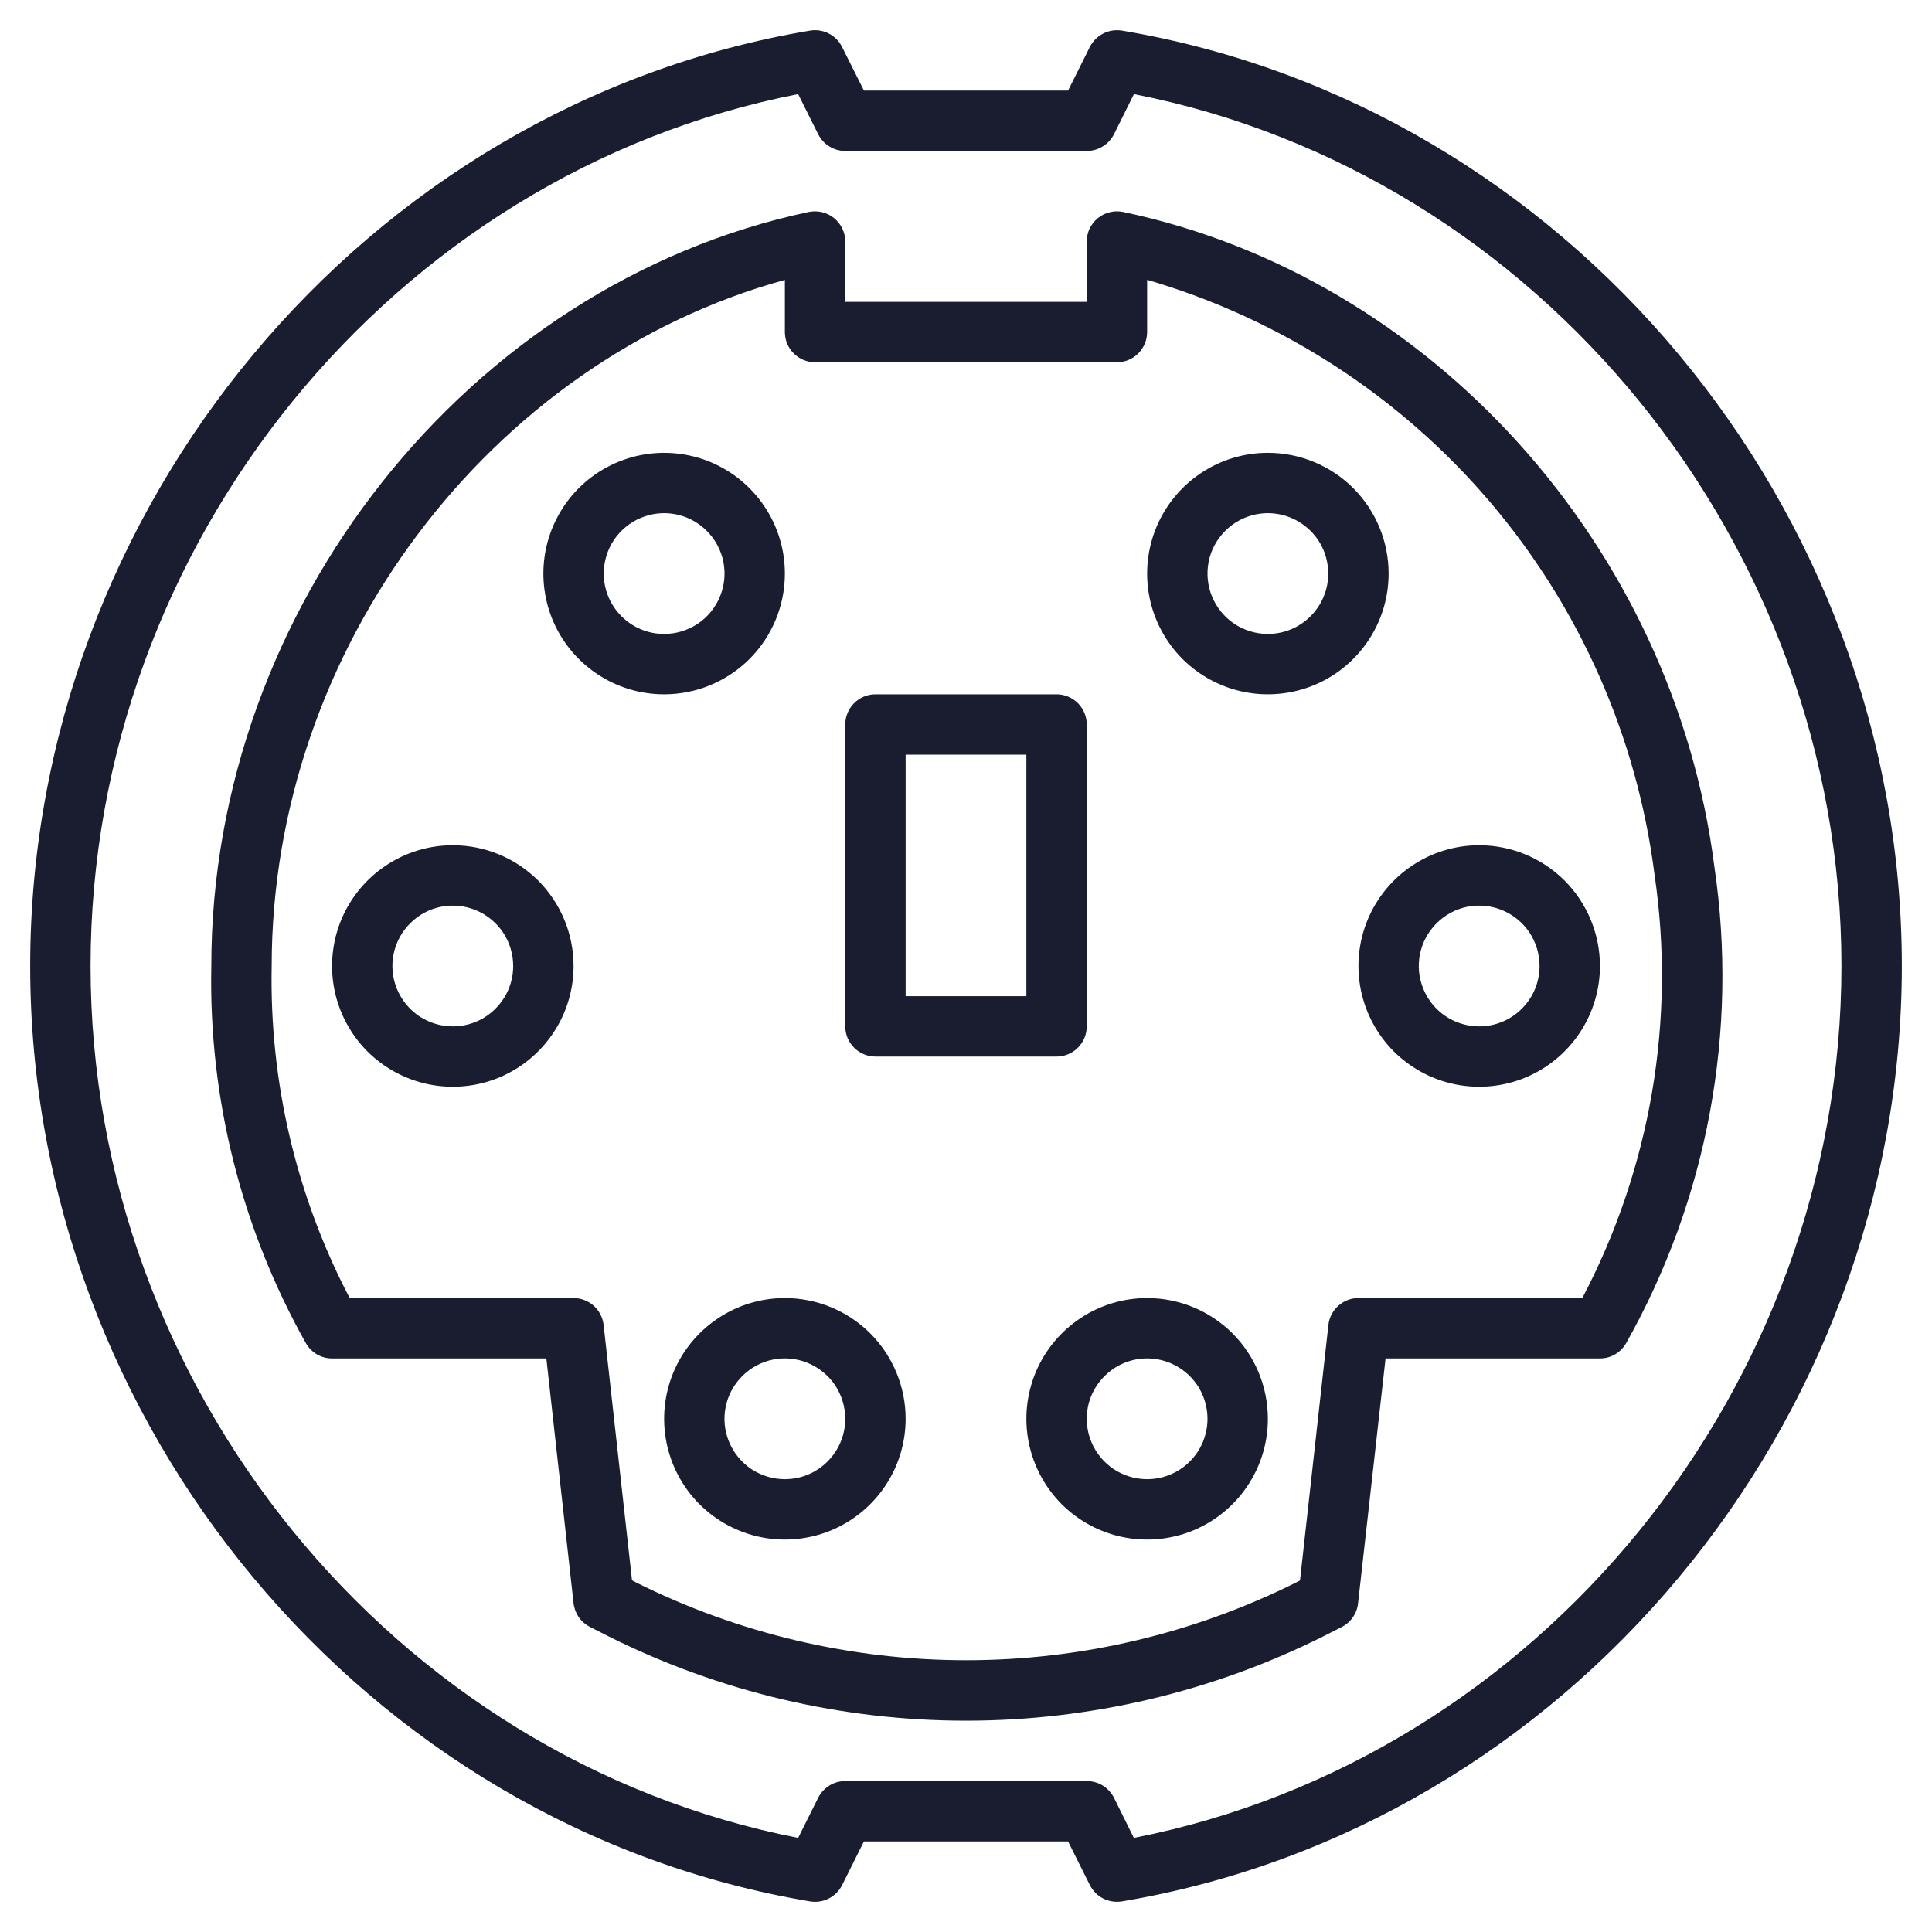
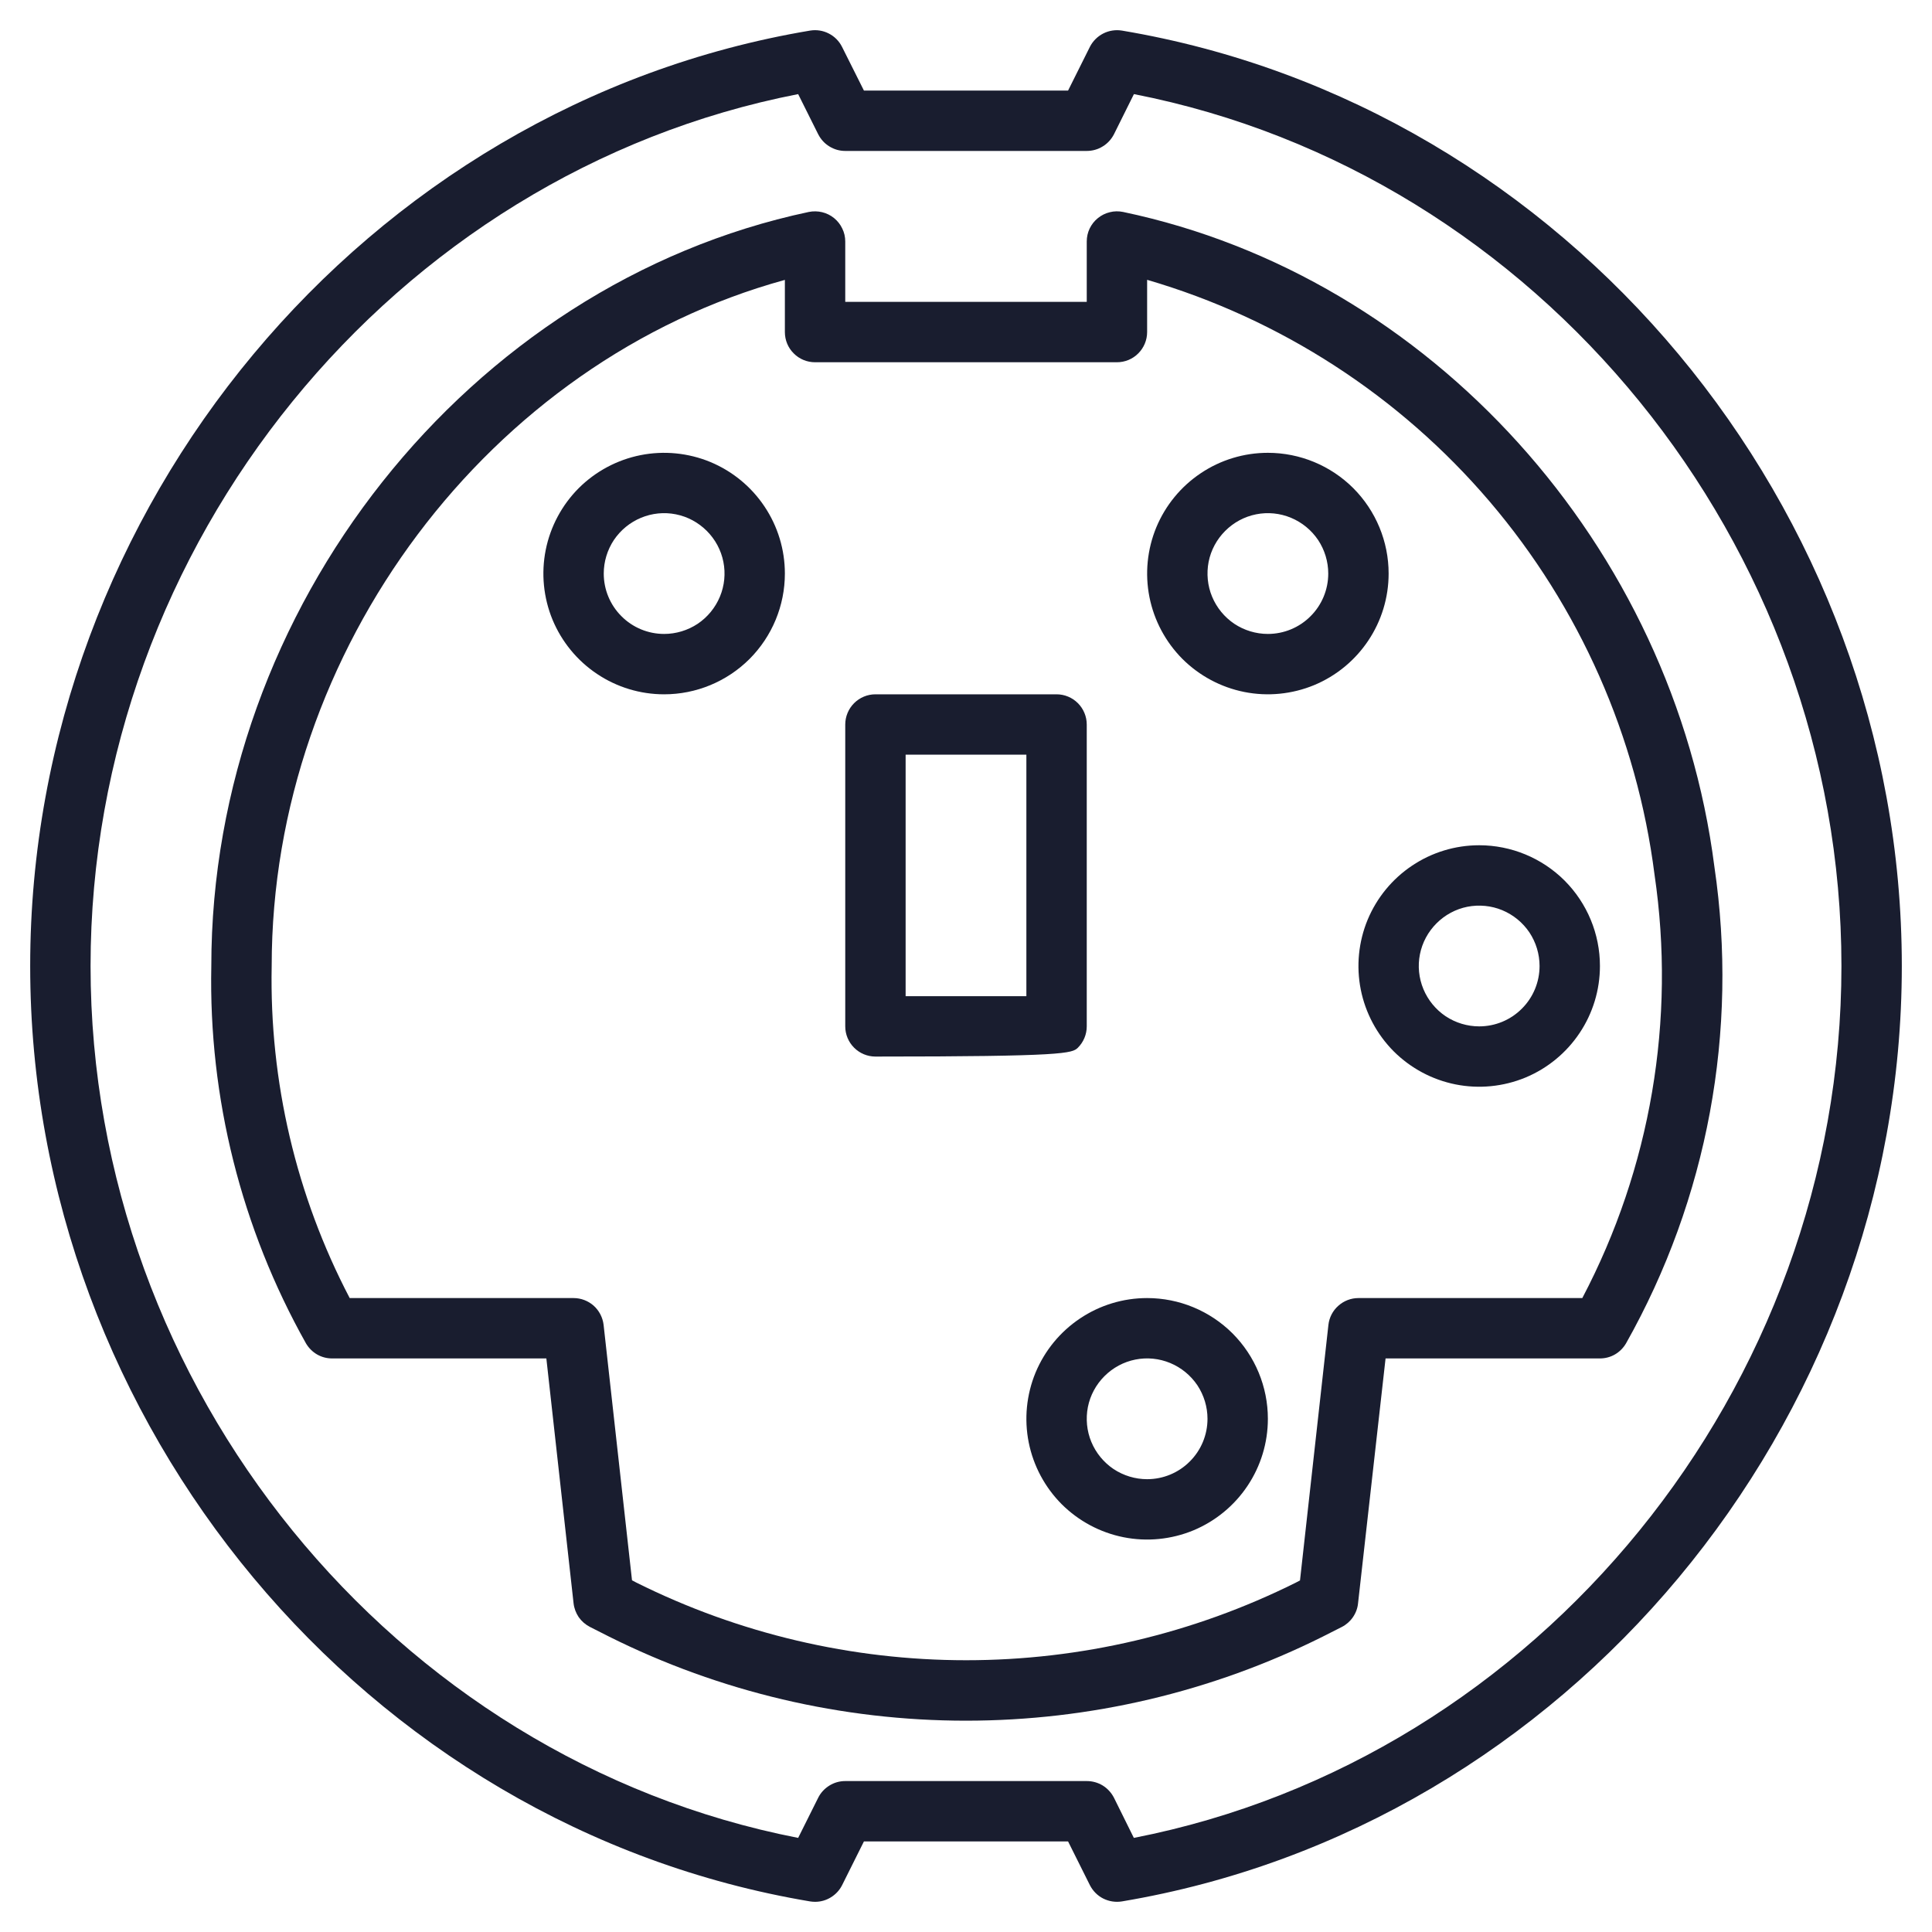
<svg xmlns="http://www.w3.org/2000/svg" width="24" height="24" viewBox="0 0 24 24" fill="none">
  <g clip-path="url(#clip0_1738_8327)">
    <path d="M13.937 0.38C13.857 0.367 13.776 0.38 13.705 0.416C13.633 0.453 13.575 0.511 13.539 0.582L13.268 1.125H10.732L10.46 0.582C10.424 0.51 10.366 0.452 10.295 0.416C10.223 0.379 10.142 0.367 10.063 0.38C4.54 1.306 0.375 6.302 0.375 12C0.375 17.698 4.54 22.693 10.063 23.62C10.083 23.623 10.104 23.625 10.125 23.625C10.195 23.625 10.263 23.606 10.322 23.569C10.382 23.532 10.43 23.48 10.461 23.418L10.732 22.875H13.268L13.539 23.418C13.575 23.489 13.633 23.548 13.704 23.584C13.776 23.62 13.857 23.633 13.937 23.62C19.46 22.693 23.625 17.697 23.625 12C23.625 6.303 19.46 1.307 13.937 0.38ZM14.085 22.831L13.838 22.332C13.806 22.27 13.758 22.217 13.698 22.18C13.639 22.144 13.57 22.125 13.5 22.125H10.5C10.43 22.125 10.362 22.144 10.303 22.181C10.243 22.218 10.195 22.27 10.164 22.332L9.915 22.831C4.884 21.849 1.125 17.242 1.125 12C1.125 6.758 4.884 2.151 9.915 1.169L10.164 1.668C10.196 1.73 10.243 1.783 10.303 1.819C10.362 1.856 10.43 1.875 10.5 1.875H13.5C13.57 1.875 13.639 1.856 13.698 1.819C13.758 1.783 13.806 1.73 13.838 1.668L14.086 1.169C19.115 2.152 22.875 6.758 22.875 12C22.875 17.242 19.115 21.848 14.085 22.831Z" fill="#191D2F" />
    <path d="M21.297 10.768C20.787 6.779 17.766 3.434 13.952 2.633C13.897 2.622 13.841 2.622 13.787 2.636C13.732 2.649 13.682 2.674 13.639 2.709C13.595 2.744 13.56 2.789 13.536 2.839C13.512 2.889 13.5 2.944 13.5 3V3.75H10.5V3C10.5 2.944 10.488 2.889 10.463 2.839C10.439 2.788 10.404 2.744 10.361 2.709C10.318 2.674 10.267 2.649 10.213 2.636C10.159 2.623 10.102 2.622 10.047 2.633C5.816 3.53 2.625 7.557 2.625 12C2.591 13.64 2.998 15.258 3.801 16.688C3.834 16.744 3.881 16.792 3.938 16.825C3.995 16.858 4.059 16.875 4.125 16.875H6.787L7.125 19.916C7.132 19.978 7.154 20.037 7.189 20.089C7.225 20.14 7.272 20.181 7.328 20.21L7.567 20.331C8.943 21.018 10.461 21.375 11.999 21.375C13.537 21.375 15.055 21.018 16.431 20.331L16.668 20.211C16.723 20.183 16.771 20.141 16.806 20.09C16.842 20.038 16.864 19.979 16.87 19.918L17.212 16.875H19.875C19.941 16.875 20.005 16.858 20.062 16.825C20.119 16.792 20.166 16.744 20.199 16.688C21.212 14.891 21.598 12.808 21.297 10.768ZM19.656 16.125H16.875C16.783 16.125 16.694 16.159 16.625 16.221C16.556 16.282 16.512 16.367 16.502 16.459L16.149 19.633L16.097 19.66C14.825 20.294 13.423 20.624 12.002 20.624C10.58 20.624 9.178 20.294 7.906 19.66L7.851 19.631L7.498 16.457C7.487 16.366 7.443 16.281 7.375 16.22C7.306 16.159 7.217 16.125 7.125 16.125H4.344C3.679 14.854 3.346 13.435 3.375 12C3.375 8.063 6.085 4.484 9.75 3.477V4.125C9.75 4.225 9.789 4.32 9.86 4.39C9.93 4.461 10.025 4.5 10.125 4.5H13.875C13.974 4.5 14.07 4.461 14.14 4.39C14.21 4.32 14.25 4.225 14.25 4.125V3.476C15.906 3.96 17.384 4.917 18.504 6.229C19.623 7.542 20.335 9.152 20.553 10.864C20.819 12.668 20.505 14.511 19.656 16.125Z" fill="#191D2F" />
    <path d="M15.75 5.625C15.453 5.625 15.163 5.713 14.917 5.878C14.67 6.043 14.478 6.277 14.364 6.551C14.251 6.825 14.221 7.127 14.279 7.418C14.337 7.709 14.48 7.976 14.689 8.186C14.899 8.395 15.166 8.538 15.457 8.596C15.748 8.654 16.05 8.624 16.324 8.511C16.598 8.397 16.832 8.205 16.997 7.958C17.162 7.712 17.25 7.422 17.25 7.125C17.25 6.727 17.092 6.346 16.811 6.064C16.529 5.783 16.148 5.625 15.75 5.625ZM15.75 7.875C15.602 7.875 15.457 7.831 15.333 7.749C15.21 7.666 15.114 7.549 15.057 7.412C15 7.275 14.986 7.124 15.014 6.979C15.043 6.833 15.115 6.7 15.22 6.595C15.325 6.49 15.458 6.418 15.604 6.389C15.749 6.36 15.9 6.375 16.037 6.432C16.174 6.489 16.291 6.585 16.374 6.708C16.456 6.832 16.5 6.977 16.5 7.125C16.5 7.324 16.421 7.515 16.28 7.655C16.14 7.796 15.949 7.875 15.75 7.875Z" fill="#191D2F" />
    <path d="M9.75 7.125C9.75 6.828 9.662 6.538 9.497 6.292C9.332 6.045 9.098 5.853 8.824 5.739C8.55 5.626 8.248 5.596 7.957 5.654C7.666 5.712 7.399 5.855 7.189 6.064C6.98 6.274 6.837 6.541 6.779 6.832C6.721 7.123 6.751 7.425 6.864 7.699C6.978 7.973 7.17 8.207 7.417 8.372C7.663 8.537 7.953 8.625 8.25 8.625C8.648 8.625 9.029 8.467 9.311 8.186C9.592 7.904 9.75 7.523 9.75 7.125ZM7.5 7.125C7.5 6.977 7.544 6.832 7.626 6.708C7.709 6.585 7.826 6.489 7.963 6.432C8.1 6.375 8.251 6.36 8.396 6.389C8.542 6.418 8.675 6.49 8.78 6.595C8.885 6.7 8.957 6.833 8.986 6.979C9.015 7.124 9 7.275 8.943 7.412C8.886 7.549 8.79 7.666 8.667 7.749C8.543 7.831 8.398 7.875 8.25 7.875C8.051 7.875 7.86 7.796 7.72 7.655C7.579 7.515 7.5 7.324 7.5 7.125Z" fill="#191D2F" />
-     <path d="M5.625 10.5C5.328 10.5 5.038 10.588 4.792 10.753C4.545 10.918 4.353 11.152 4.239 11.426C4.126 11.7 4.096 12.002 4.154 12.293C4.212 12.584 4.355 12.851 4.564 13.061C4.774 13.27 5.041 13.413 5.332 13.471C5.623 13.529 5.925 13.499 6.199 13.386C6.473 13.272 6.707 13.08 6.872 12.833C7.037 12.587 7.125 12.297 7.125 12C7.125 11.602 6.967 11.221 6.686 10.939C6.404 10.658 6.023 10.5 5.625 10.5ZM5.625 12.75C5.477 12.75 5.332 12.706 5.208 12.624C5.085 12.541 4.989 12.424 4.932 12.287C4.875 12.15 4.86 11.999 4.889 11.854C4.918 11.708 4.99 11.575 5.095 11.47C5.2 11.365 5.333 11.293 5.479 11.264C5.624 11.236 5.775 11.25 5.912 11.307C6.049 11.364 6.166 11.46 6.249 11.583C6.331 11.707 6.375 11.852 6.375 12C6.375 12.199 6.296 12.39 6.155 12.53C6.015 12.671 5.824 12.75 5.625 12.75Z" fill="#191D2F" />
    <path d="M18.375 10.5C18.078 10.5 17.788 10.588 17.542 10.753C17.295 10.918 17.103 11.152 16.989 11.426C16.876 11.7 16.846 12.002 16.904 12.293C16.962 12.584 17.105 12.851 17.314 13.061C17.524 13.27 17.791 13.413 18.082 13.471C18.373 13.529 18.675 13.499 18.949 13.386C19.223 13.272 19.457 13.08 19.622 12.833C19.787 12.587 19.875 12.297 19.875 12C19.875 11.602 19.717 11.221 19.436 10.939C19.154 10.658 18.773 10.5 18.375 10.5ZM18.375 12.75C18.227 12.75 18.082 12.706 17.958 12.624C17.835 12.541 17.739 12.424 17.682 12.287C17.625 12.15 17.61 11.999 17.639 11.854C17.668 11.708 17.74 11.575 17.845 11.47C17.95 11.365 18.083 11.293 18.229 11.264C18.374 11.236 18.525 11.25 18.662 11.307C18.799 11.364 18.916 11.46 18.999 11.583C19.081 11.707 19.125 11.852 19.125 12C19.125 12.199 19.046 12.39 18.905 12.53C18.765 12.671 18.574 12.75 18.375 12.75Z" fill="#191D2F" />
-     <path d="M9.75 16.125C9.453 16.125 9.163 16.213 8.917 16.378C8.67 16.543 8.478 16.777 8.364 17.051C8.251 17.325 8.221 17.627 8.279 17.918C8.337 18.209 8.48 18.476 8.689 18.686C8.899 18.895 9.166 19.038 9.457 19.096C9.748 19.154 10.05 19.124 10.324 19.011C10.598 18.897 10.832 18.705 10.997 18.458C11.162 18.212 11.25 17.922 11.25 17.625C11.25 17.227 11.092 16.846 10.811 16.564C10.529 16.283 10.148 16.125 9.75 16.125ZM9.75 18.375C9.602 18.375 9.457 18.331 9.333 18.249C9.21 18.166 9.114 18.049 9.057 17.912C9 17.775 8.985 17.624 9.014 17.479C9.043 17.333 9.115 17.2 9.22 17.095C9.325 16.99 9.458 16.918 9.604 16.889C9.749 16.86 9.9 16.875 10.037 16.932C10.174 16.989 10.291 17.085 10.374 17.208C10.456 17.332 10.5 17.477 10.5 17.625C10.5 17.824 10.421 18.015 10.28 18.155C10.14 18.296 9.949 18.375 9.75 18.375Z" fill="#191D2F" />
    <path d="M14.25 16.125C13.953 16.125 13.663 16.213 13.417 16.378C13.17 16.543 12.978 16.777 12.864 17.051C12.751 17.325 12.721 17.627 12.779 17.918C12.837 18.209 12.98 18.476 13.189 18.686C13.399 18.895 13.666 19.038 13.957 19.096C14.248 19.154 14.55 19.124 14.824 19.011C15.098 18.897 15.332 18.705 15.497 18.458C15.662 18.212 15.75 17.922 15.75 17.625C15.75 17.227 15.592 16.846 15.311 16.564C15.029 16.283 14.648 16.125 14.25 16.125ZM14.25 18.375C14.102 18.375 13.957 18.331 13.833 18.249C13.71 18.166 13.614 18.049 13.557 17.912C13.5 17.775 13.486 17.624 13.514 17.479C13.543 17.333 13.615 17.2 13.72 17.095C13.825 16.99 13.958 16.918 14.104 16.889C14.249 16.86 14.4 16.875 14.537 16.932C14.674 16.989 14.791 17.085 14.874 17.208C14.956 17.332 15 17.477 15 17.625C15 17.824 14.921 18.015 14.78 18.155C14.64 18.296 14.449 18.375 14.25 18.375Z" fill="#191D2F" />
-     <path d="M13.5 12.75V9C13.5 8.901 13.46 8.805 13.39 8.735C13.32 8.665 13.225 8.625 13.125 8.625H10.875C10.775 8.625 10.68 8.665 10.61 8.735C10.54 8.805 10.5 8.901 10.5 9V12.75C10.5 12.85 10.54 12.945 10.61 13.015C10.68 13.085 10.775 13.125 10.875 13.125H13.125C13.225 13.125 13.32 13.085 13.39 13.015C13.46 12.945 13.5 12.85 13.5 12.75ZM12.75 12.375H11.25V9.375H12.75V12.375Z" fill="#191D2F" />
+     <path d="M13.5 12.75V9C13.5 8.901 13.46 8.805 13.39 8.735C13.32 8.665 13.225 8.625 13.125 8.625H10.875C10.775 8.625 10.68 8.665 10.61 8.735C10.54 8.805 10.5 8.901 10.5 9V12.75C10.5 12.85 10.54 12.945 10.61 13.015C10.68 13.085 10.775 13.125 10.875 13.125C13.225 13.125 13.32 13.085 13.39 13.015C13.46 12.945 13.5 12.85 13.5 12.75ZM12.75 12.375H11.25V9.375H12.75V12.375Z" fill="#191D2F" />
  </g>
  <defs>
    <clipPath id="clip0_1738_8327">
      <rect width="24" height="24" fill="white" />
    </clipPath>
  </defs>
</svg>